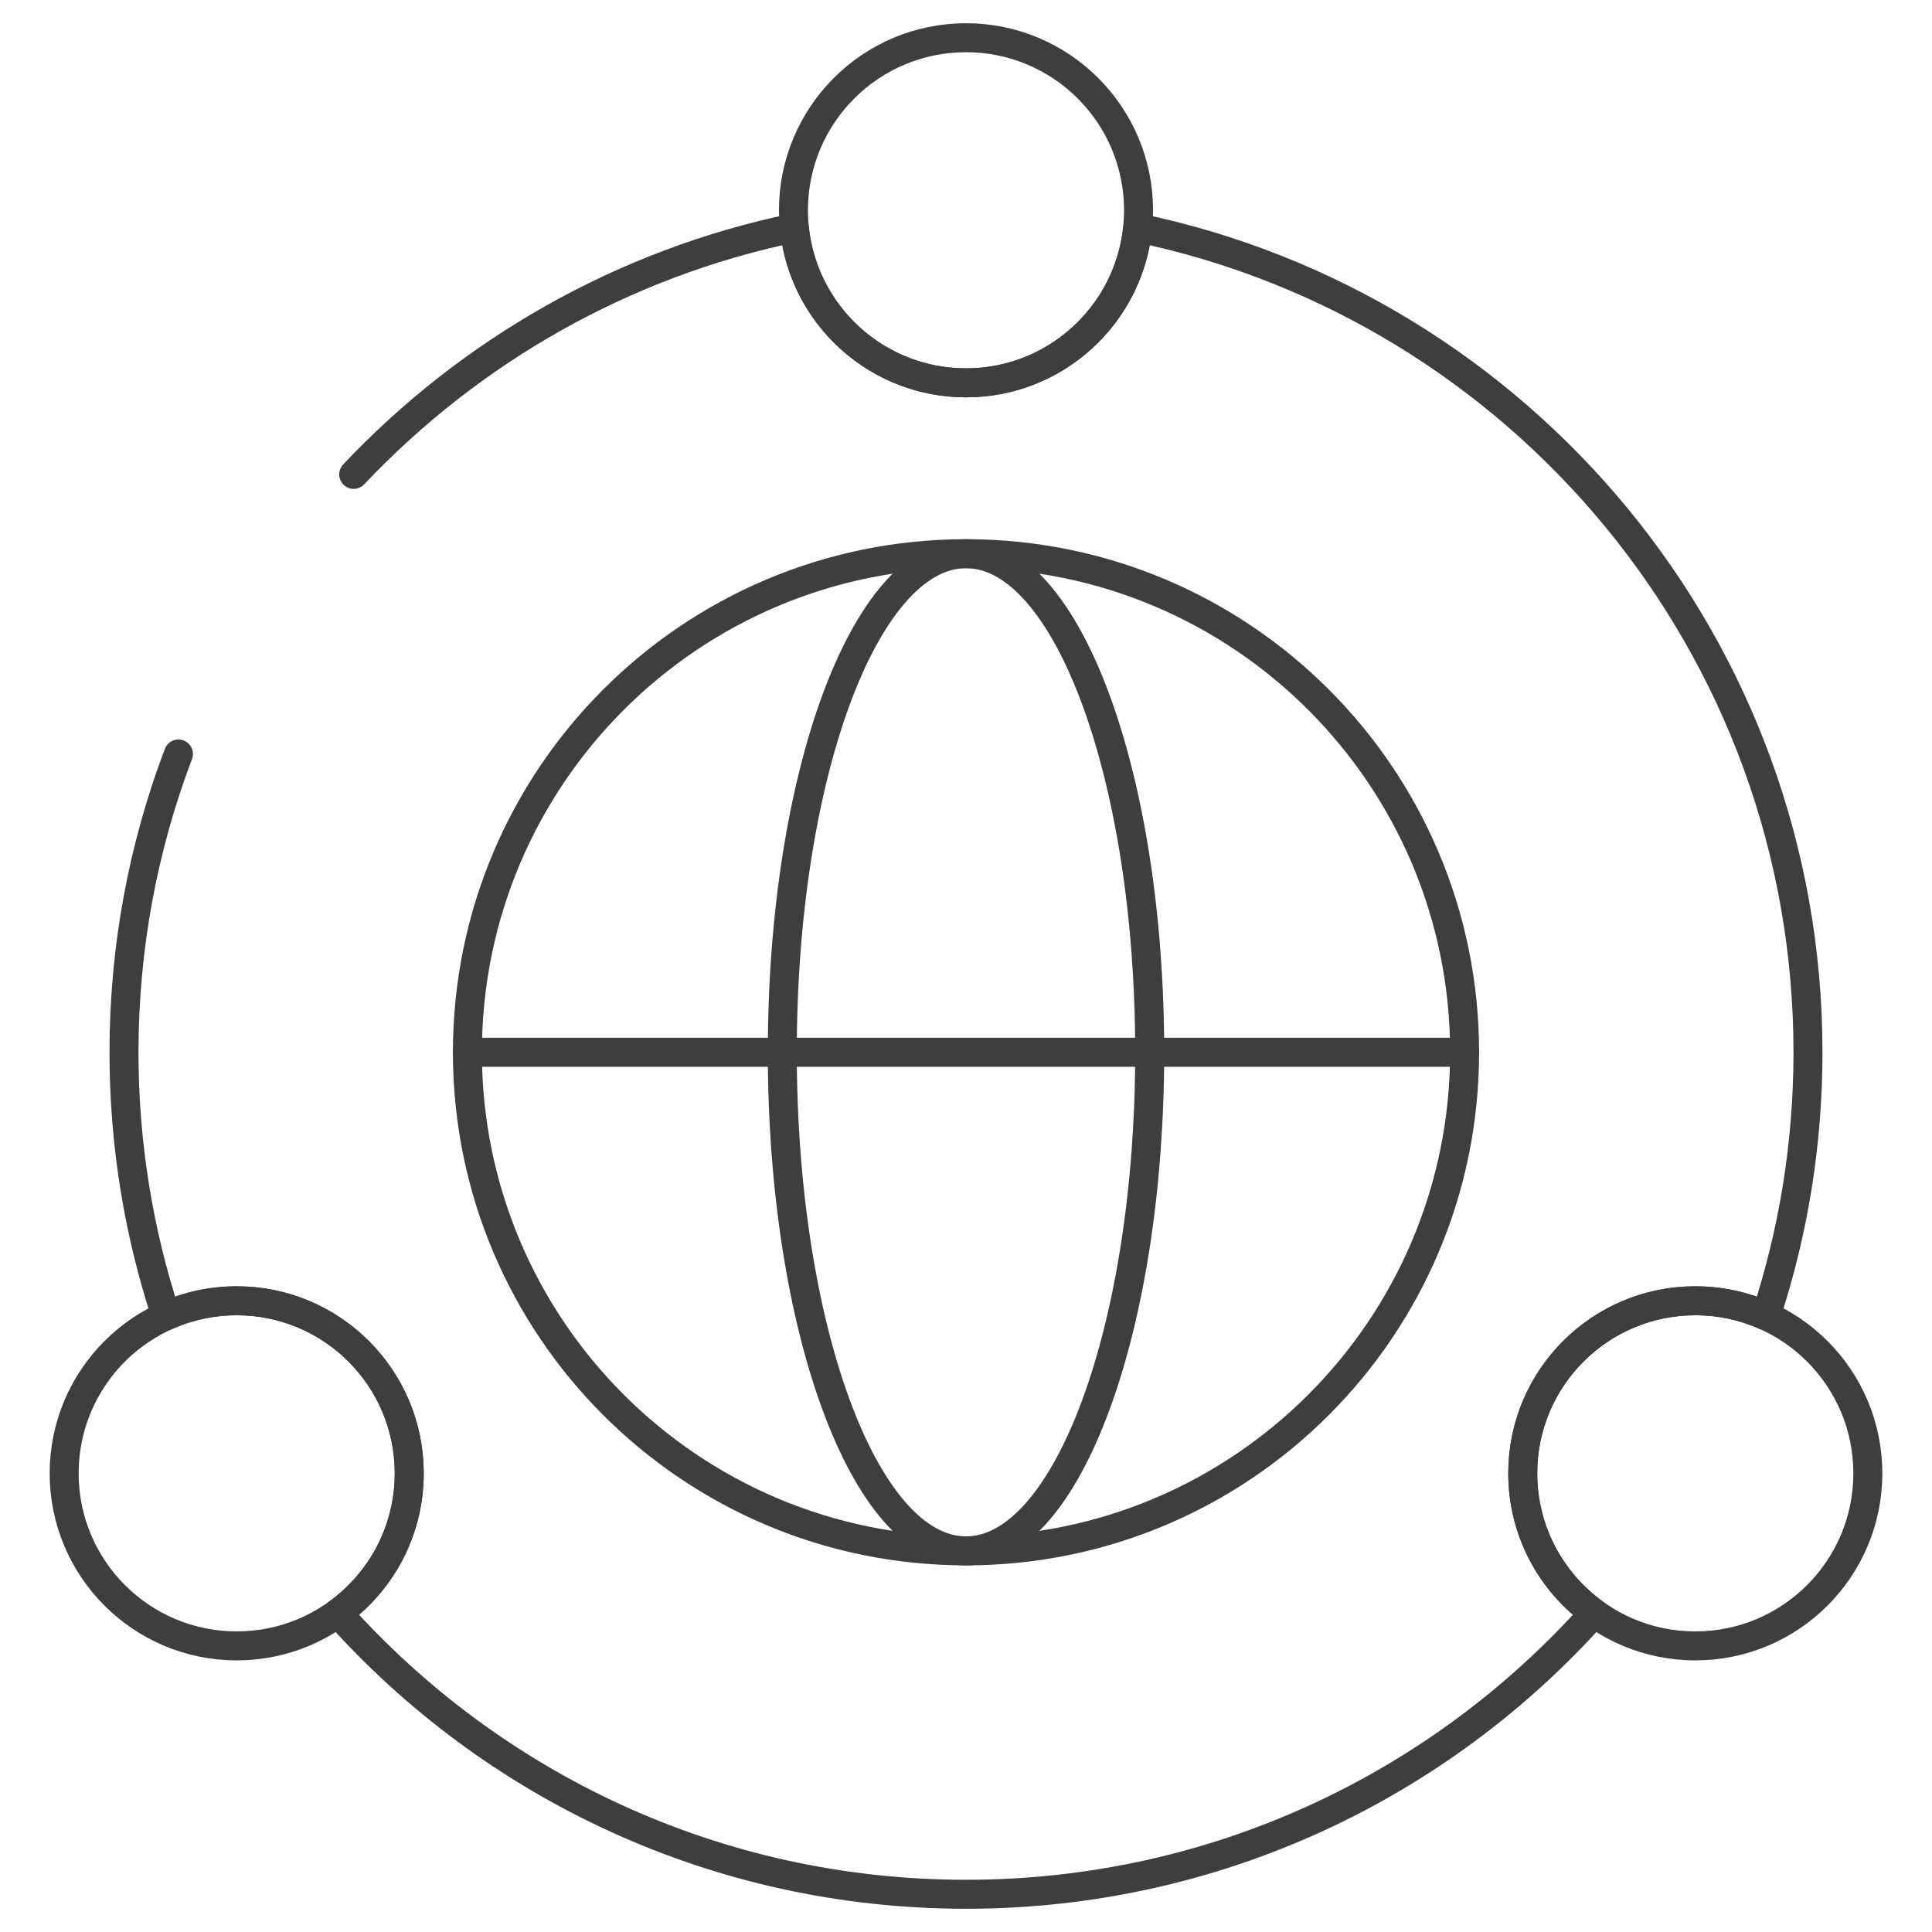
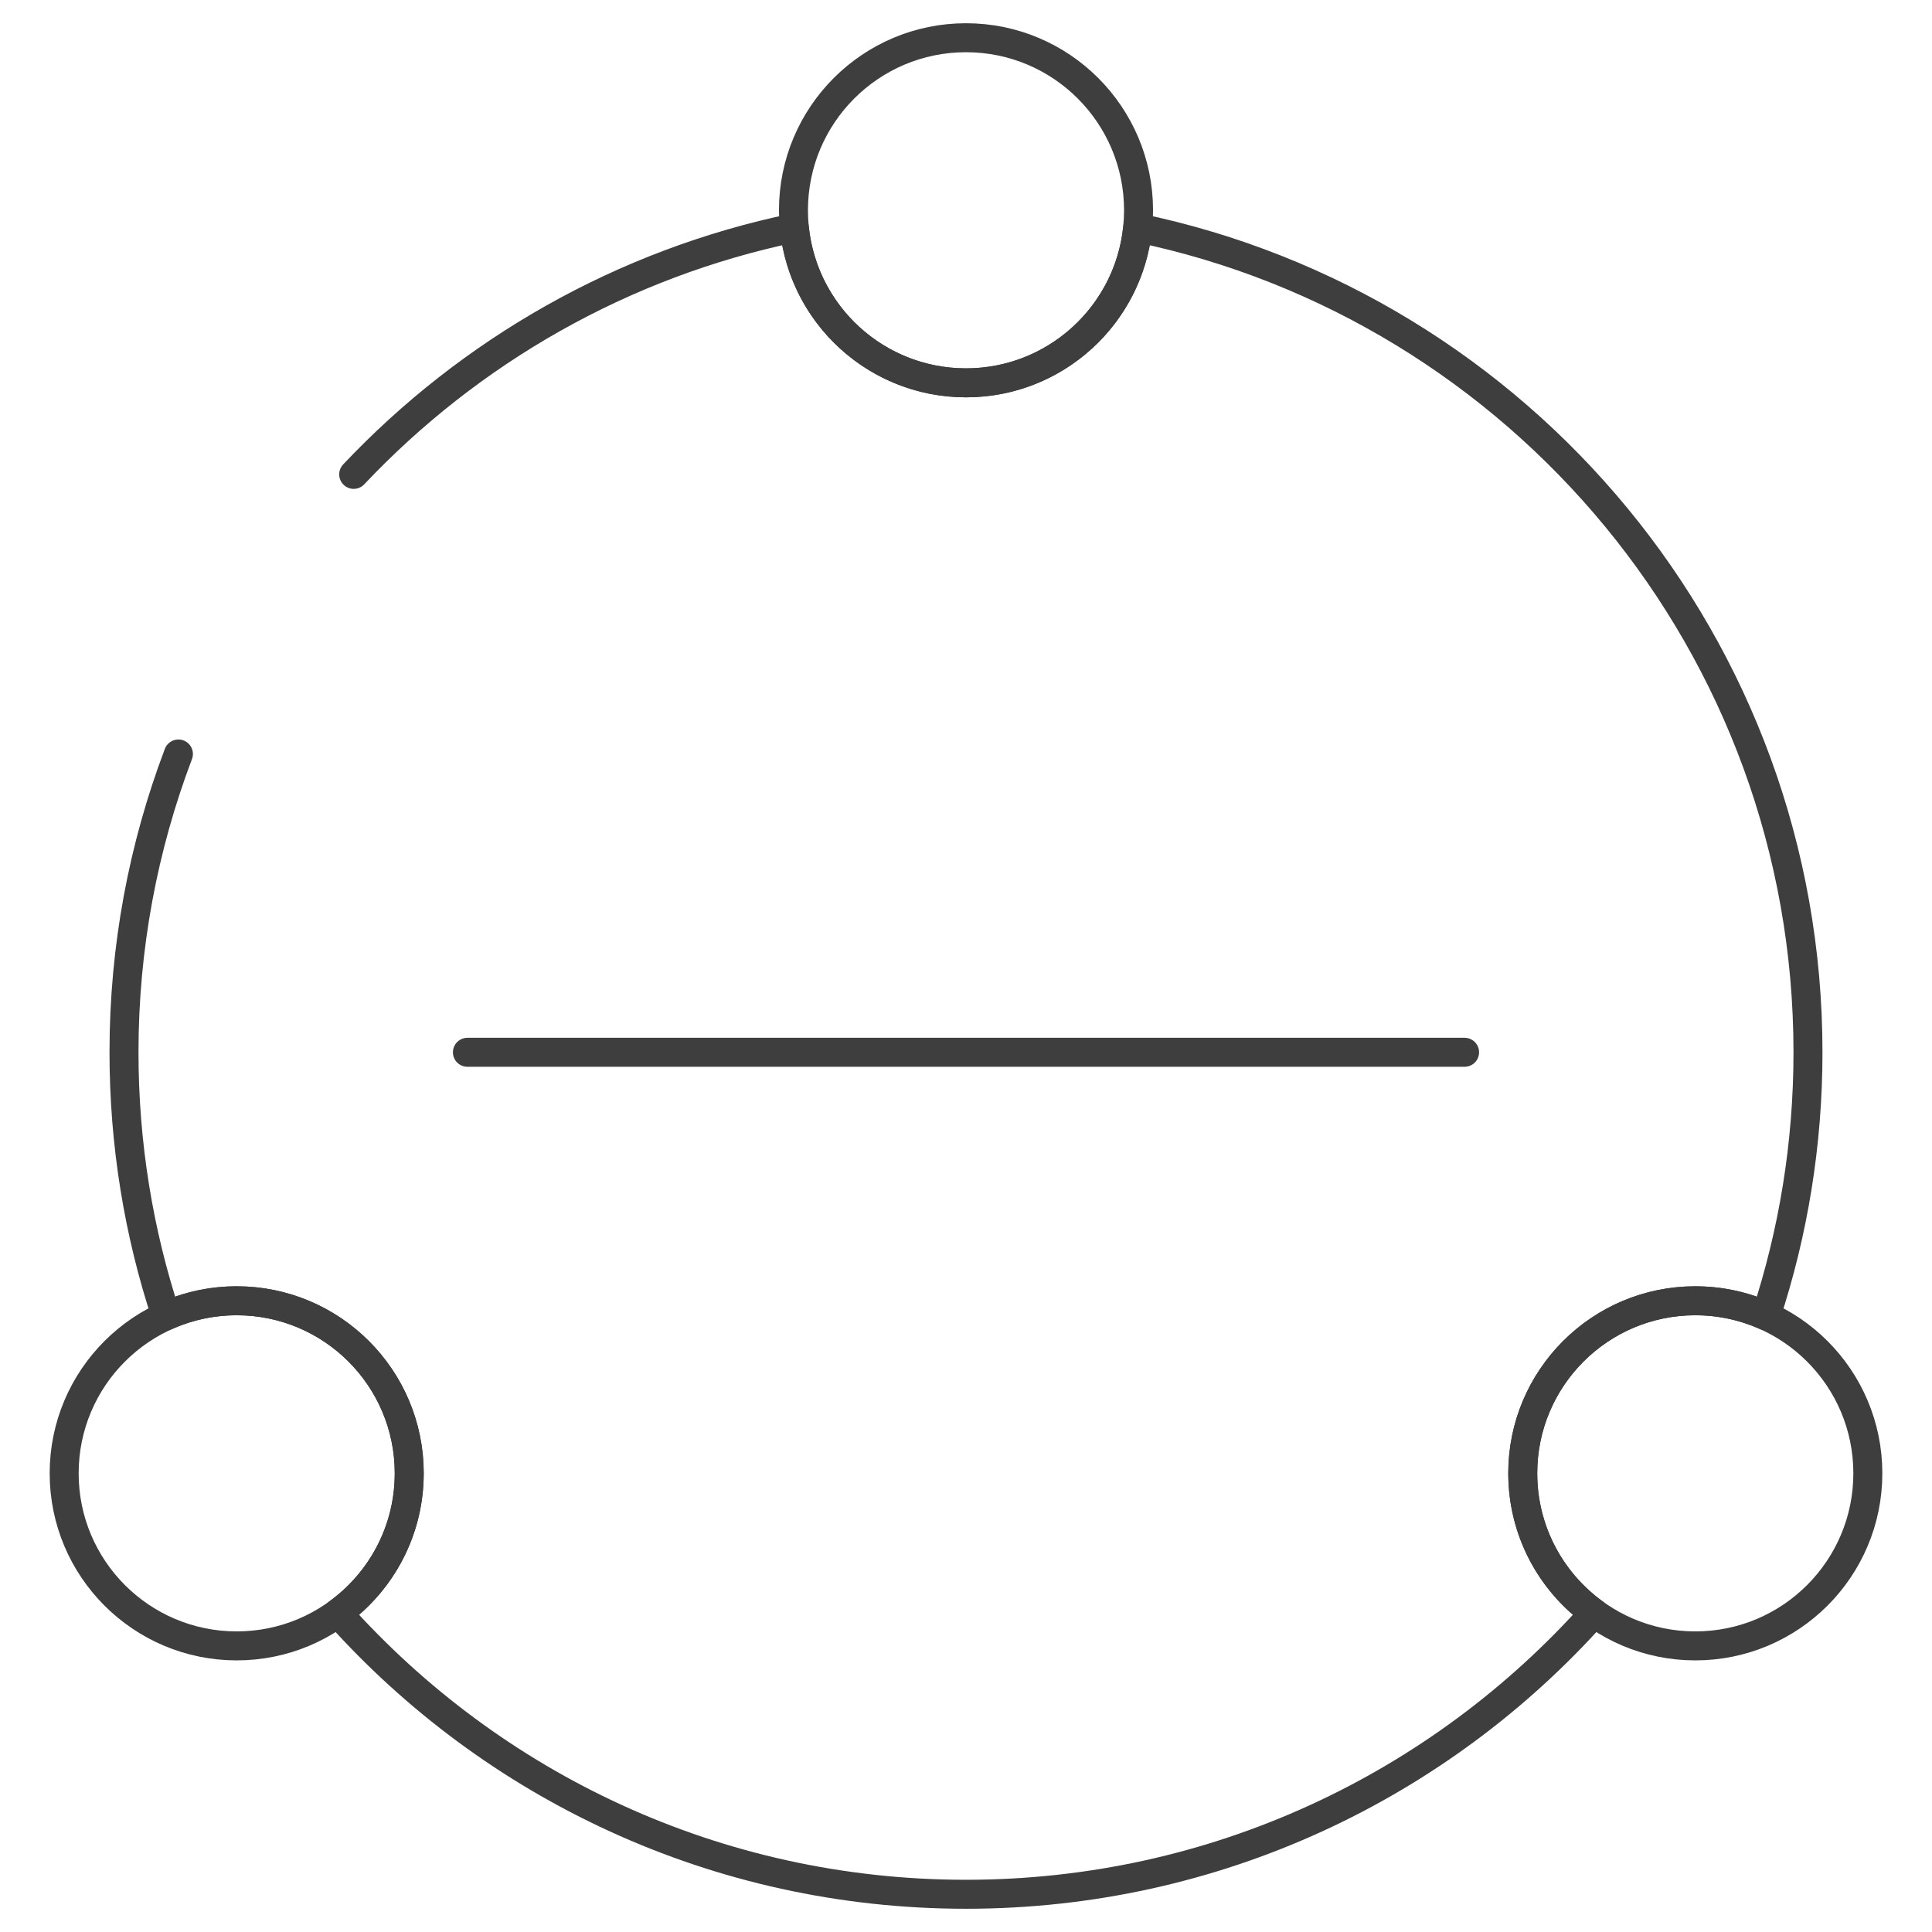
<svg xmlns="http://www.w3.org/2000/svg" width="100" height="100" viewBox="0 0 100 100" fill="none">
  <mask id="mask0_125_266" style="mask-type:luminance" maskUnits="userSpaceOnUse" x="0" y="0" width="100" height="100">
    <path d="M0 7.62939e-06H100V100H0V7.62939e-06Z" fill="white" />
  </mask>
  <g mask="url(#mask0_125_266)">
-     <path d="M75.807 54.466C75.807 68.719 64.253 80.273 50 80.273C35.748 80.273 24.193 68.719 24.193 54.466C24.193 40.213 35.748 28.659 50 28.659C64.253 28.659 75.807 40.213 75.807 54.466Z" stroke="#3E3E3E" stroke-width="1.5" stroke-miterlimit="10" stroke-linecap="round" stroke-linejoin="round" />
    <path d="M9.235 39.026C7.416 43.825 6.418 49.028 6.418 54.465C6.418 59.23 7.182 63.817 8.596 68.107C9.711 67.608 10.95 67.328 12.252 67.328C17.184 67.328 21.182 71.326 21.182 76.26C21.182 79.234 19.727 81.871 17.491 83.492C25.473 92.424 37.081 98.047 50.001 98.047C62.92 98.047 74.526 92.424 82.508 83.492C80.272 81.869 78.817 79.234 78.817 76.26C78.817 71.326 82.815 67.328 87.749 67.328C89.049 67.328 90.286 67.608 91.403 68.107C92.815 63.817 93.581 59.23 93.581 54.465C93.581 33.441 78.694 15.895 58.885 11.791C58.432 16.297 54.627 19.815 50.001 19.815C45.373 19.815 41.569 16.297 41.116 11.791C32.219 13.634 24.316 18.19 18.307 24.554" stroke="#3E3E3E" stroke-width="1.5" stroke-miterlimit="10" stroke-linecap="round" stroke-linejoin="round" />
-     <path d="M59.508 54.466C59.508 68.719 55.251 80.273 50 80.273C44.749 80.273 40.492 68.719 40.492 54.466C40.492 40.213 44.749 28.659 50 28.659C55.251 28.659 59.508 40.213 59.508 54.466Z" stroke="#3E3E3E" stroke-width="1.5" stroke-miterlimit="10" stroke-linecap="round" stroke-linejoin="round" />
    <path d="M24.193 54.466H75.807" stroke="#3E3E3E" stroke-width="1.5" stroke-miterlimit="10" stroke-linecap="round" stroke-linejoin="round" />
    <path d="M58.931 10.884C58.931 15.817 54.932 19.816 50 19.816C45.068 19.816 41.069 15.817 41.069 10.884C41.069 5.952 45.068 1.953 50 1.953C54.932 1.953 58.931 5.952 58.931 10.884Z" stroke="#3E3E3E" stroke-width="1.5" stroke-miterlimit="10" stroke-linecap="round" stroke-linejoin="round" />
    <path d="M96.679 76.259C96.679 81.192 92.681 85.191 87.748 85.191C82.816 85.191 78.817 81.192 78.817 76.259C78.817 71.327 82.816 67.328 87.748 67.328C92.681 67.328 96.679 71.327 96.679 76.259Z" stroke="#3E3E3E" stroke-width="1.5" stroke-miterlimit="10" stroke-linecap="round" stroke-linejoin="round" />
    <path d="M21.183 76.259C21.183 81.192 17.184 85.191 12.252 85.191C7.319 85.191 3.321 81.192 3.321 76.259C3.321 71.327 7.319 67.328 12.252 67.328C17.184 67.328 21.183 71.327 21.183 76.259Z" stroke="#3E3E3E" stroke-width="1.5" stroke-miterlimit="10" stroke-linecap="round" stroke-linejoin="round" />
  </g>
</svg>